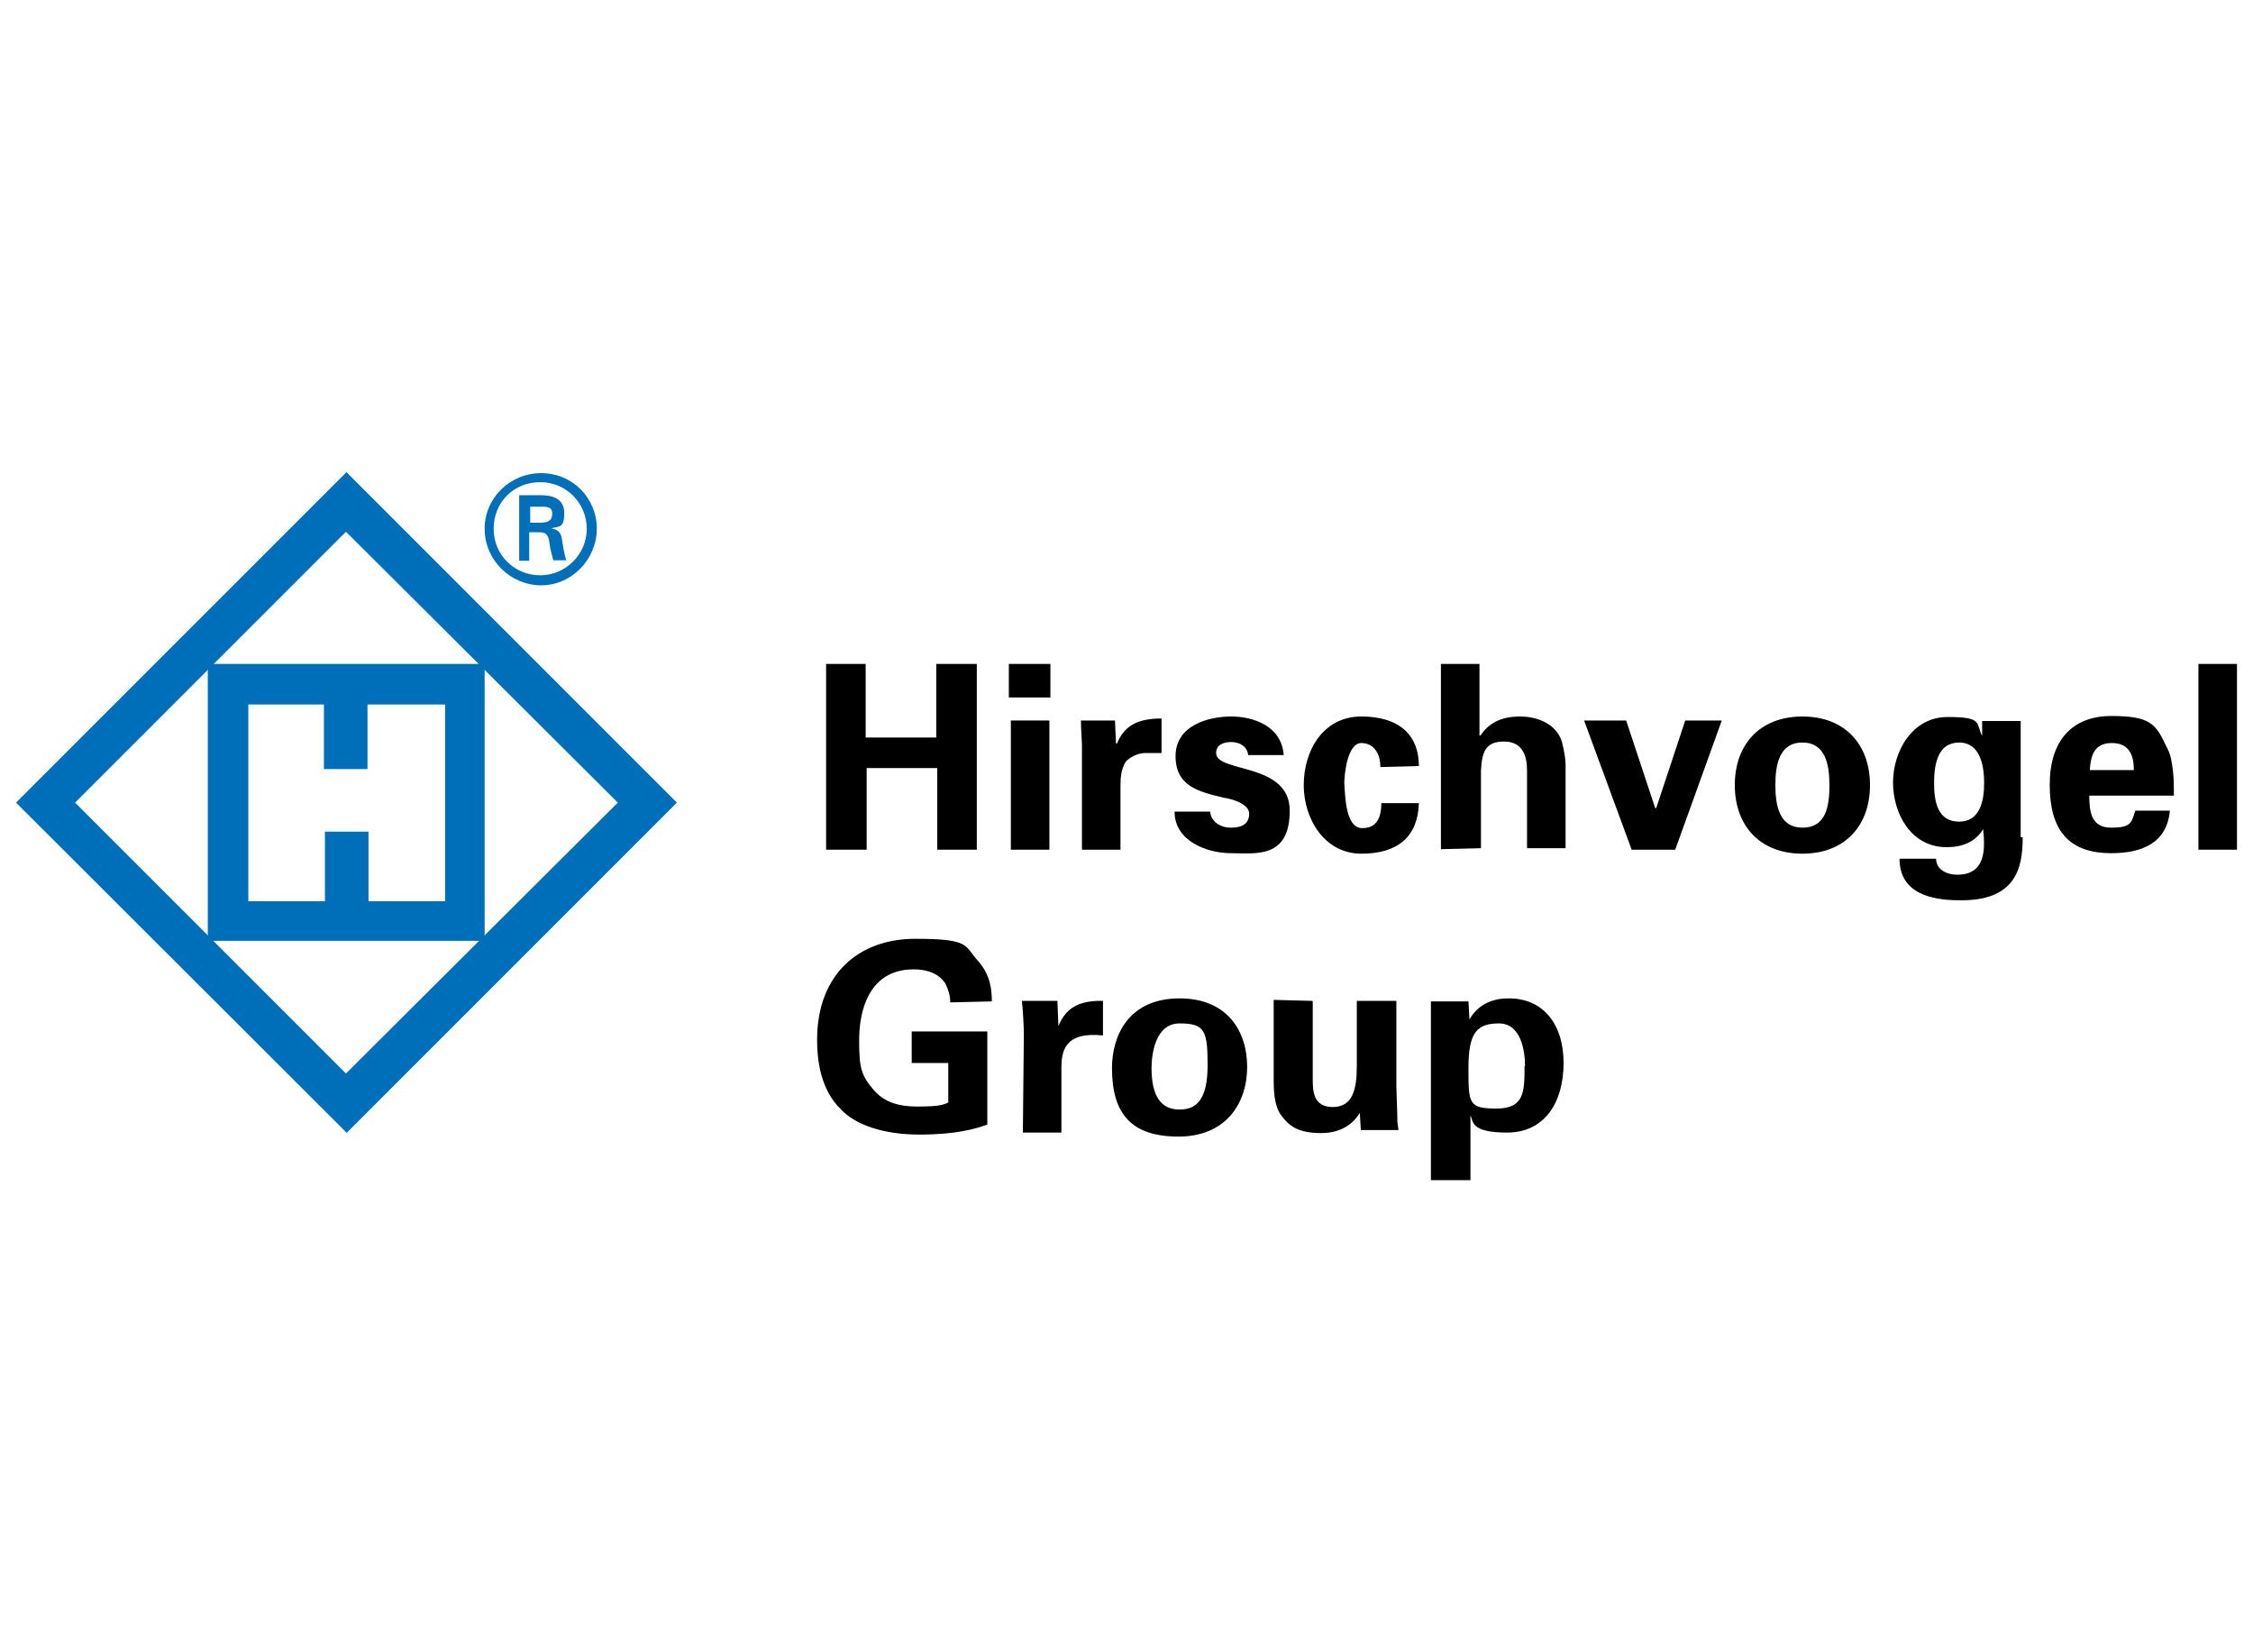
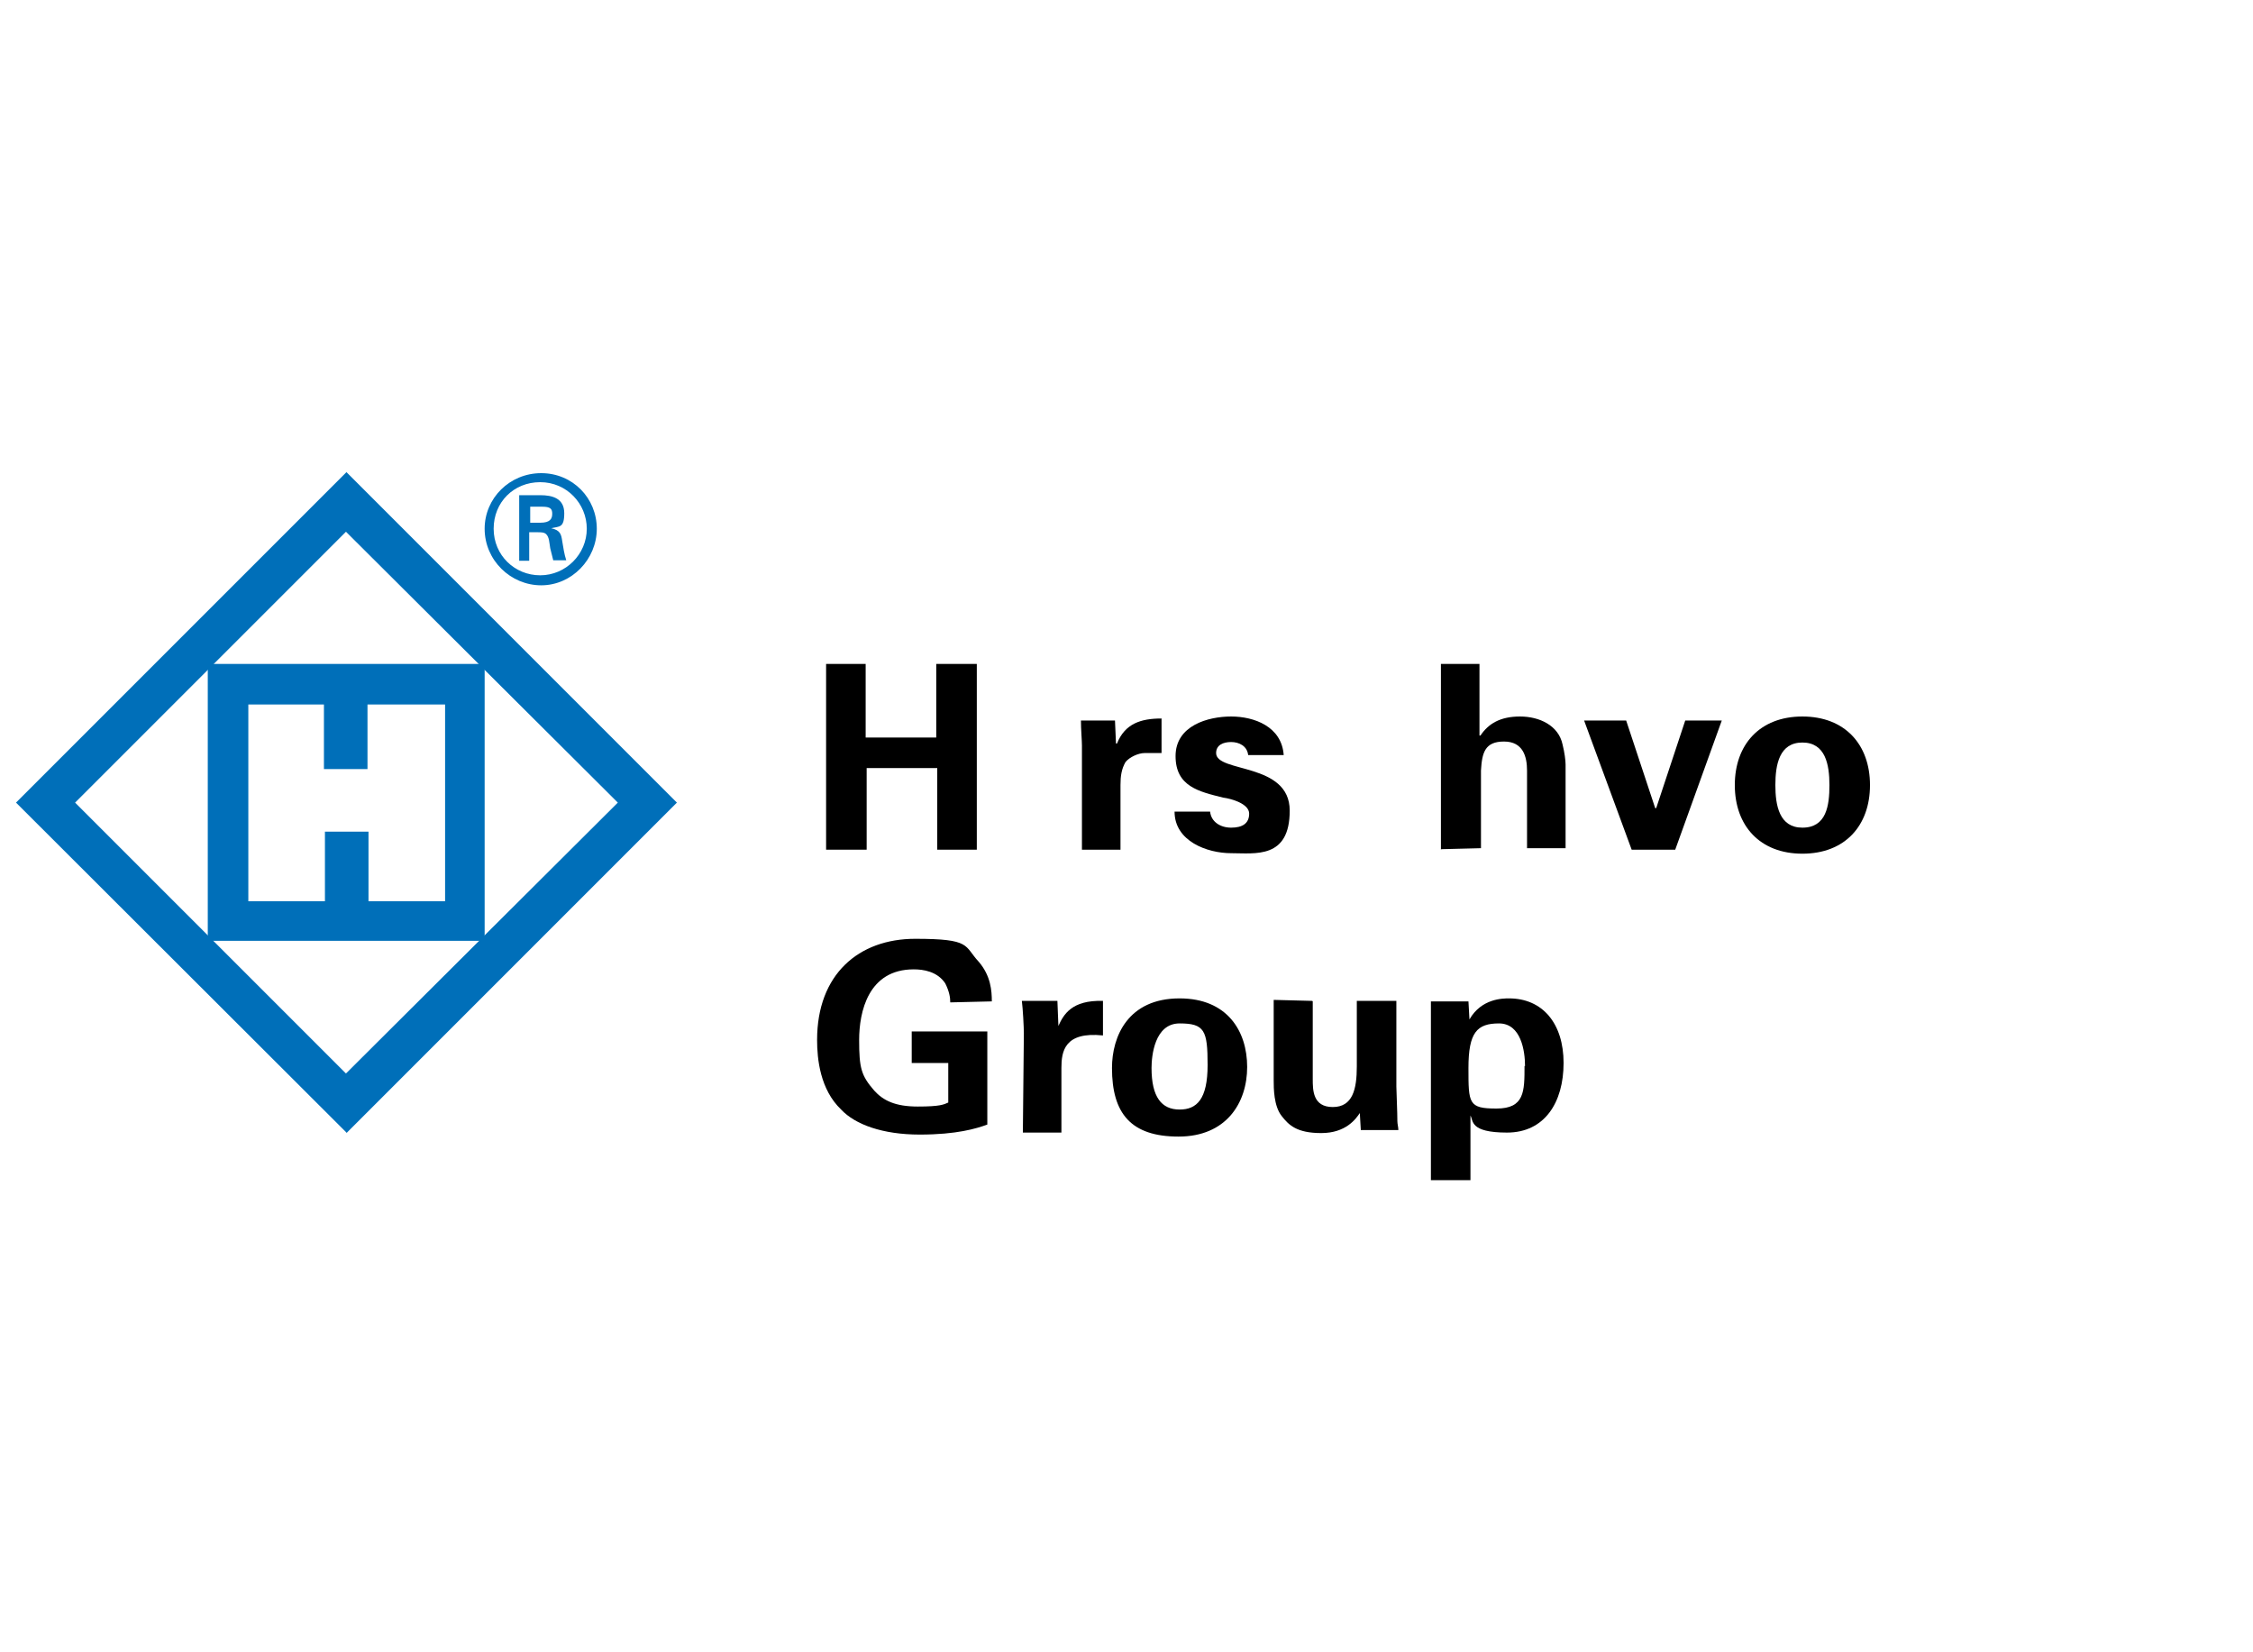
<svg xmlns="http://www.w3.org/2000/svg" id="Ebene_1" version="1.1" viewBox="0 0 450 330" width="60" height="44">
  <defs>
    <style>
      .st0 {
        fill: #006fb9;
      }
    </style>
  </defs>
  <g id="Ebene_11" data-name="Ebene_1">
    <path class="st0" d="M69.2,226.2L3.2,160.3l66-66,66,66-66,66ZM123.4,160.3l-54.3-54.1-54.1,54.1,54.1,54.1,54.3-54.1Z" />
    <path class="st0" d="M96.8,187.9h-55.3v-55.3h55.3v55.3ZM73.4,140.7v12.9h-8.7v-12.9h-15.1v39.3h15.3v-13.9h8.7v13.9h15.3v-39.3h-15.5Z" />
    <g>
      <path d="M165,169.7v-37.1h7.9v14.7h14.1v-14.7h8.1v37.1h-7.9v-16.3h-14.1v16.3h-8.1Z" />
-       <path d="M209.8,132.6v6.7h-8.3v-6.7h8.3ZM209.6,143.9v25.8h-7.7v-25.8h7.7Z" />
      <path d="M222.7,143.9l.2,4.6h.2c1.6-4,4.8-5,8.9-5v6.9h-3.4c-1.2,0-3,.8-3.8,1.8-.8,1.4-1,2.8-1,4.6v12.9h-7.7v-20.8c0-1-.2-3.2-.2-5h6.9Z" />
      <path d="M249.3,150.8c-.2-1.8-1.8-2.6-3.4-2.6s-3,.6-3,2.2c0,4,14.7,1.8,14.7,11.5s-6.9,8.5-11.7,8.5-11.3-2.4-11.3-8.3h7.1c.2,2,2,3.2,4.2,3.2s3.6-.8,3.6-2.8-3.6-3-5.2-3.2c-4.8-1.2-9.5-2.2-9.5-8.3s6.5-7.9,11.1-7.9,10.1,2,10.5,7.7h-7.1Z" />
-       <path d="M275.7,153c0-2-1-4.6-3.8-4.6s-3.4,6.3-3.4,8.1c.2,2.4.2,8.9,3.6,8.9s3.8-3,3.8-5h7.5c-.2,6.7-4.2,10.1-11.5,10.1s-11.5-6.9-11.5-13.7,3.8-13.7,11.5-13.7,11.5,3.8,11.5,9.9l-7.7.2h0Z" />
      <path d="M287.8,169.7v-37.1h7.7v14.3h.2c1.6-2.4,4-3.8,7.9-3.8s7.7,1.8,8.5,5.6c.4,1.6.6,3.2.6,4v16.7h-7.7v-15.5c0-2.8-.8-5.8-4.6-5.8s-4.4,2.2-4.6,5.8v15.5l-7.9.2h0Z" />
      <path d="M316.5,143.9h8.3l5.8,17.5h.2l5.8-17.5h7.3l-9.3,25.8h-8.7l-9.5-25.8Z" />
      <path d="M360,170.5c-8.5,0-13.5-5.6-13.5-13.7s5-13.7,13.5-13.7,13.5,5.6,13.5,13.7c0,8.1-5,13.7-13.5,13.7ZM360,165.3c4.8,0,5.4-4.4,5.4-8.5s-.8-8.5-5.4-8.5-5.4,4.4-5.4,8.5.8,8.5,5.4,8.5Z" />
-       <path d="M404,167.3c0,6.1-1.4,12.7-12.7,12.5-5.6,0-11.9-1.4-11.9-8.3h7.3c0,2.2,2.2,3.2,4.2,3.2,5.8,0,5.6-5.2,5.2-9.1h0c-1.6,2.6-4.2,3.6-7.3,3.6-7.1,0-10.7-6.7-10.7-12.9s3.8-13.1,10.9-13.1,5.6,1.2,6.9,3.8h0v-3h7.7v23.2h.4ZM391.3,164.1c4.2,0,5-4.2,5-7.7s-.8-8.1-5-8.1-5,4.2-5,8.1.8,7.7,5,7.7Z" />
-       <path d="M417.3,158.8c0,3.4.4,6.5,4.4,6.5s4-1,4.8-3.4h6.9c-.6,6.5-5.6,8.5-11.7,8.5-8.9,0-12.3-5-12.3-13.7s4.4-13.7,12.3-13.7,8.9,1.6,11.1,6.3c.8,1.4,1,3,1.2,4.6s.2,3.2.2,5h-16.9ZM426.2,153.8c0-2.8-.8-5.4-4.4-5.4s-4.2,2.6-4.4,5.4h8.9Z" />
-       <path d="M446.8,132.6v37.1h-7.7v-37.1h7.7Z" />
    </g>
    <path class="st0" d="M96.8,105.6c0-6.1,5-11.1,11.3-11.1s11.1,5,11.1,11.1-5,11.3-11.1,11.3-11.3-5-11.3-11.3ZM117.2,105.6c0-5-4-9.3-9.3-9.3s-9.3,4-9.3,9.3,4.2,9.3,9.3,9.3,9.3-4.2,9.3-9.3ZM105.7,106.4v5.6h-2v-13.1h4.2c2.4,0,4.8.6,4.8,3.6s-1,2.6-2.6,3h0c1.8.4,2,1.2,2.2,2.6.2,1.2.4,2.6.8,3.8h-2.6c-.2-.8-.4-1.6-.6-2.4-.2-1.2-.2-2.2-.8-2.8-.4-.4-1-.4-1.8-.4h-1.6ZM107.9,104.4c2,0,2.4-.8,2.4-1.8s-.4-1.4-2-1.4h-2.4v3.2h2Z" />
  </g>
  <g id="Ebene_2">
    <g>
      <path d="M189.8,200.2c0-1-.2-2.2-1-3.8-1.6-2.4-4.4-2.8-6.3-2.8-9.1,0-10.9,8.5-10.9,14.1s.4,7.1,3,10.1c1.8,2,4.2,3.2,8.7,3.2s5.2-.4,6.1-.8v-7.9h-7.3v-6.3h15.1v18.6c-2.2.8-6.1,2-13.5,2s-12.9-2-15.7-5c-4.2-4-4.8-10.1-4.8-13.9,0-13.1,8.3-20.2,19.6-20.2s9.7,1.4,12.7,4.6c2.4,2.8,2.6,5.8,2.6,7.9l-8.3.2h0Z" />
      <path d="M204.5,206.4c0-1.2-.2-5-.4-6.5h7.1l.2,5c1-2.2,2.6-5.2,8.9-5v6.9c-7.7-.8-8.3,3.2-8.3,6.5v12.9h-7.7l.2-19.8h0Z" />
      <path d="M235.6,199.4c9.5,0,13.5,6.5,13.5,13.7s-4.2,13.9-13.7,13.9-13.3-4.6-13.3-13.7c0-6.3,3.2-13.9,13.5-13.9ZM235.6,221.6c3.4,0,5.6-2,5.6-8.9s-.6-8.3-5.6-8.3-5.6,6.5-5.6,8.9c0,5.8,2,8.3,5.6,8.3Z" />
      <path d="M262.2,200v15.5c0,2.2,0,5.6,4,5.6s4.8-3.6,4.8-8.1v-13.1h7.9v17.1c.2,5.6.2,6.3.2,6.9s.2,1.2.2,1.8h-7.5l-.2-3.4c-.8,1.2-2.8,4-7.7,4s-6.5-1.6-7.9-3.4c-1.6-2-1.6-5.6-1.6-7.1v-16.1l7.7.2h0Z" />
      <path d="M293.3,200l.2,3.6c2.4-4.2,6.7-4.2,7.9-4.2,6.7,0,10.9,5,10.9,12.9s-3.8,13.9-11.3,13.9-6.7-2.4-7.3-3.4v12.9h-7.9v-35.7h7.5ZM304.6,212.9c0-3-.8-8.5-5.2-8.5s-6.1,1.8-6.1,8.9,0,8.1,5.6,8.1,5.6-3.4,5.6-8.5Z" />
    </g>
  </g>
</svg>